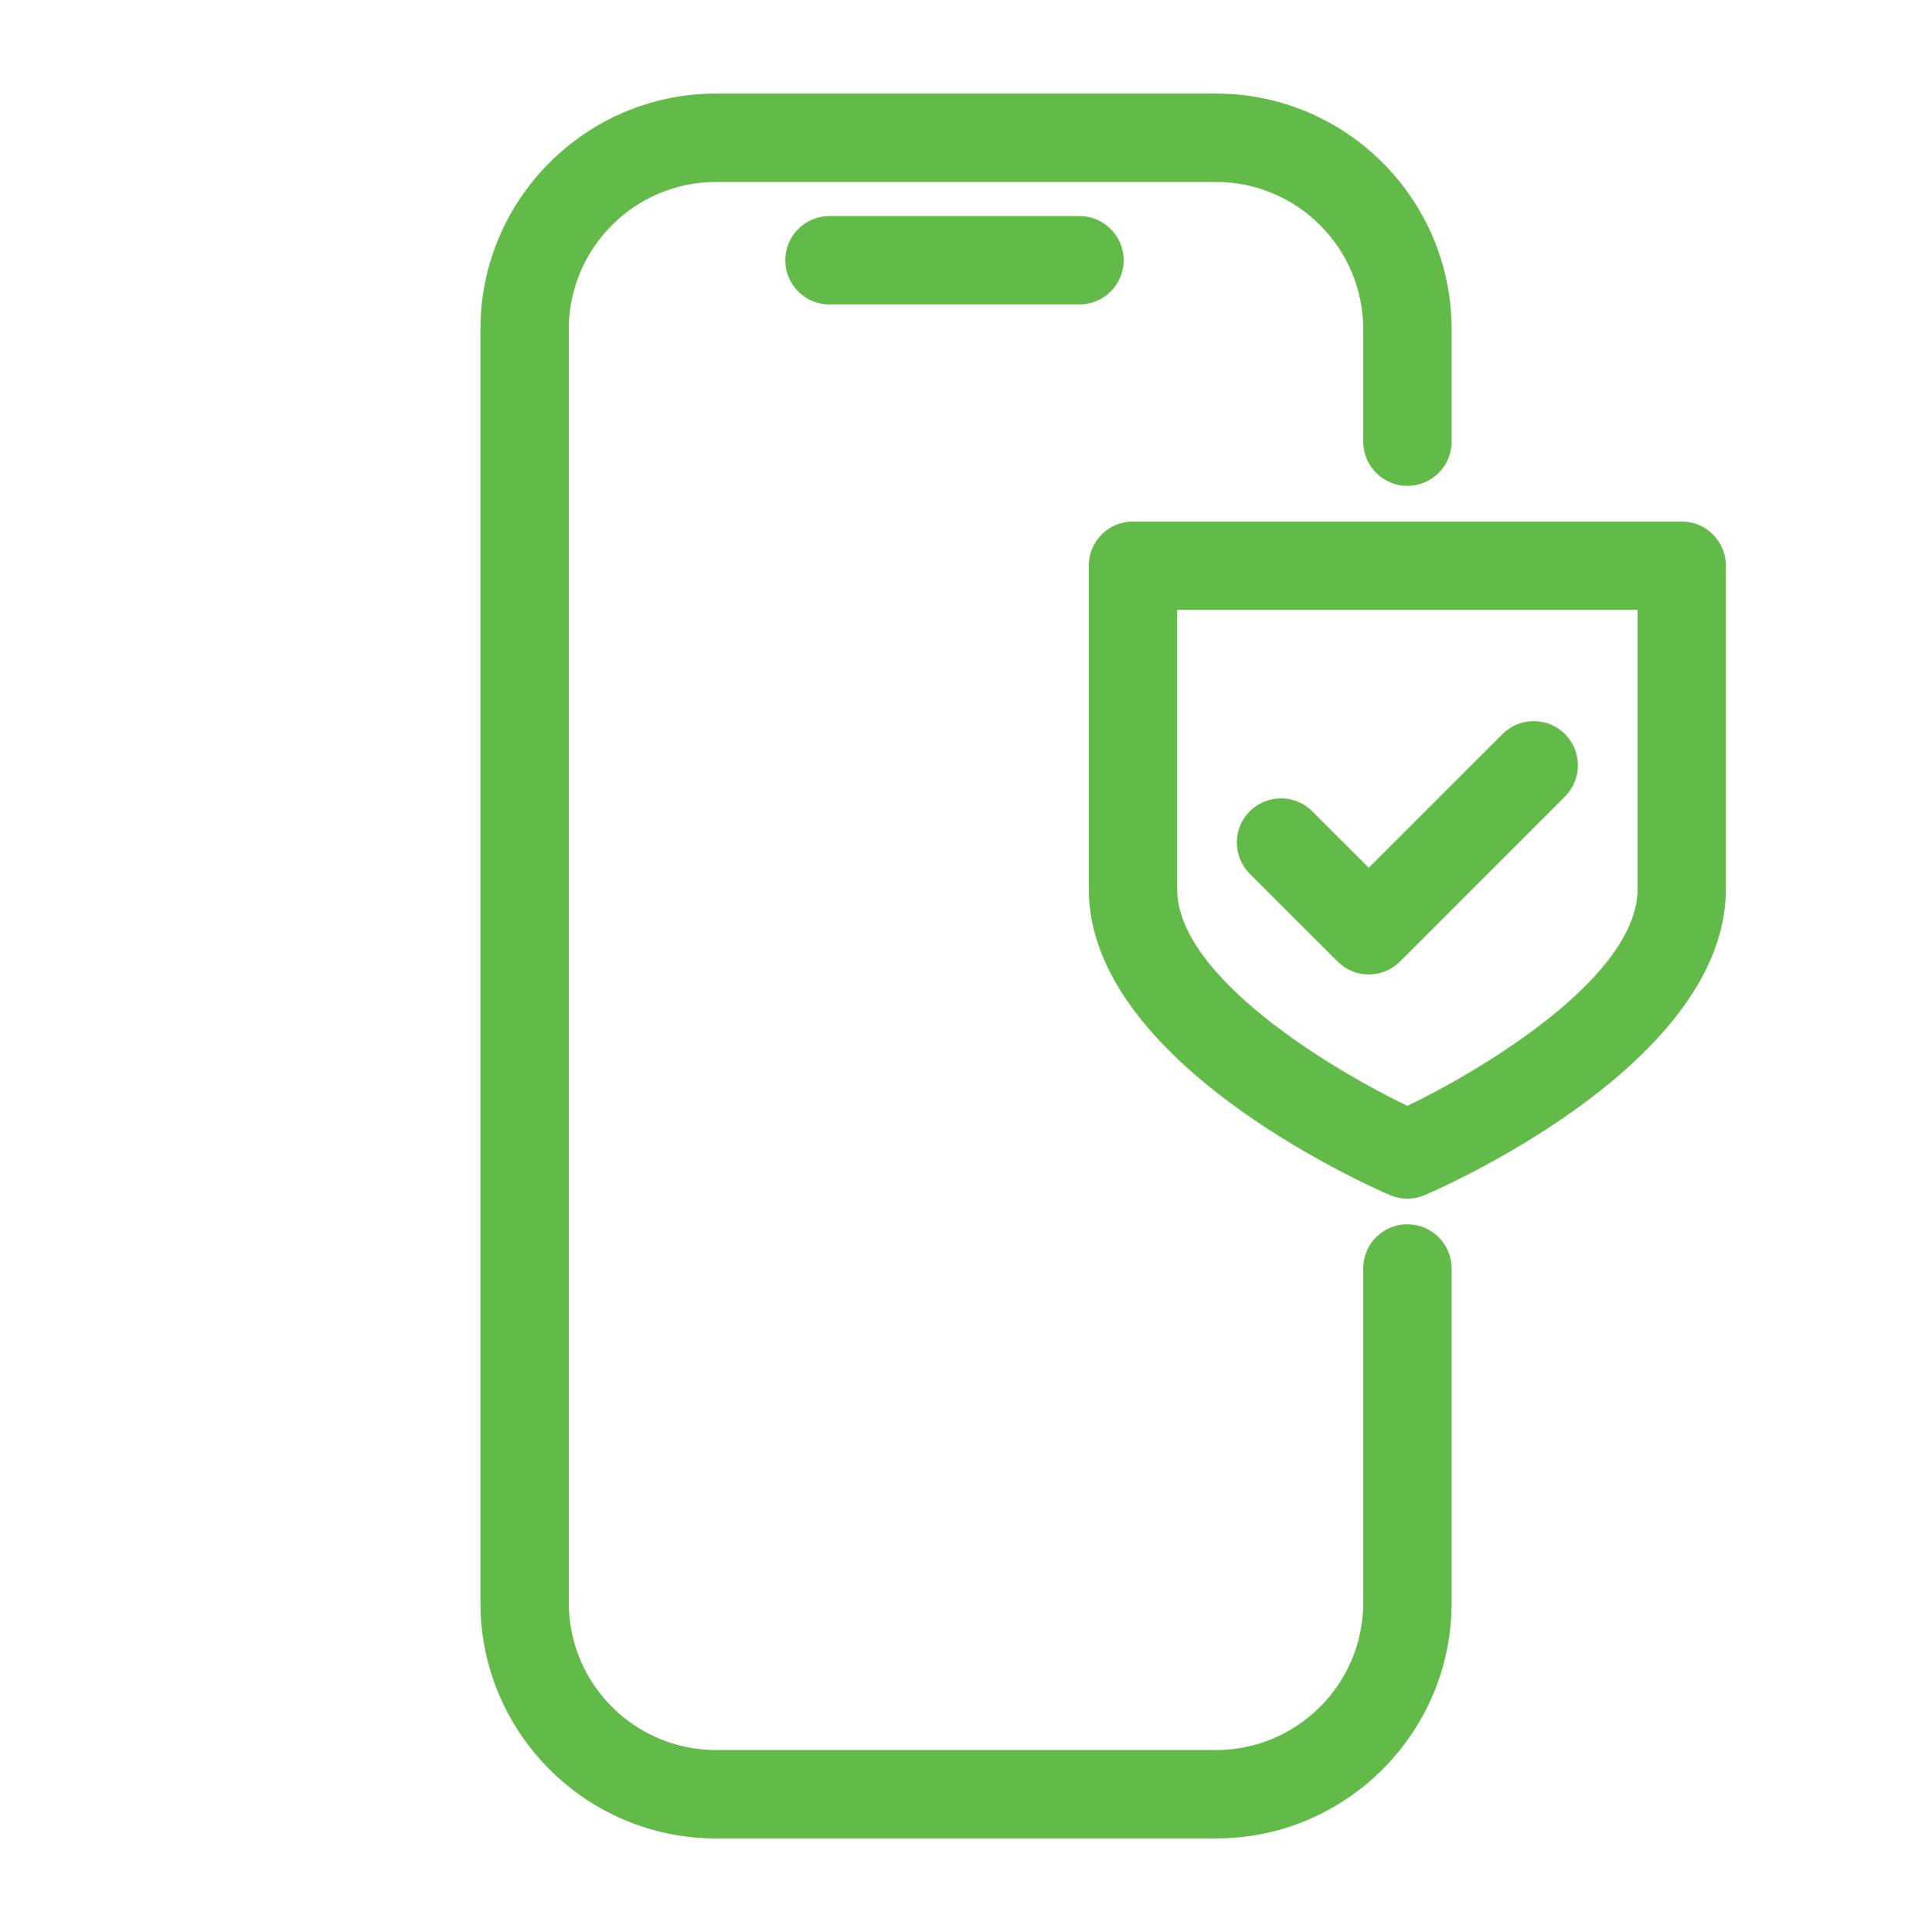
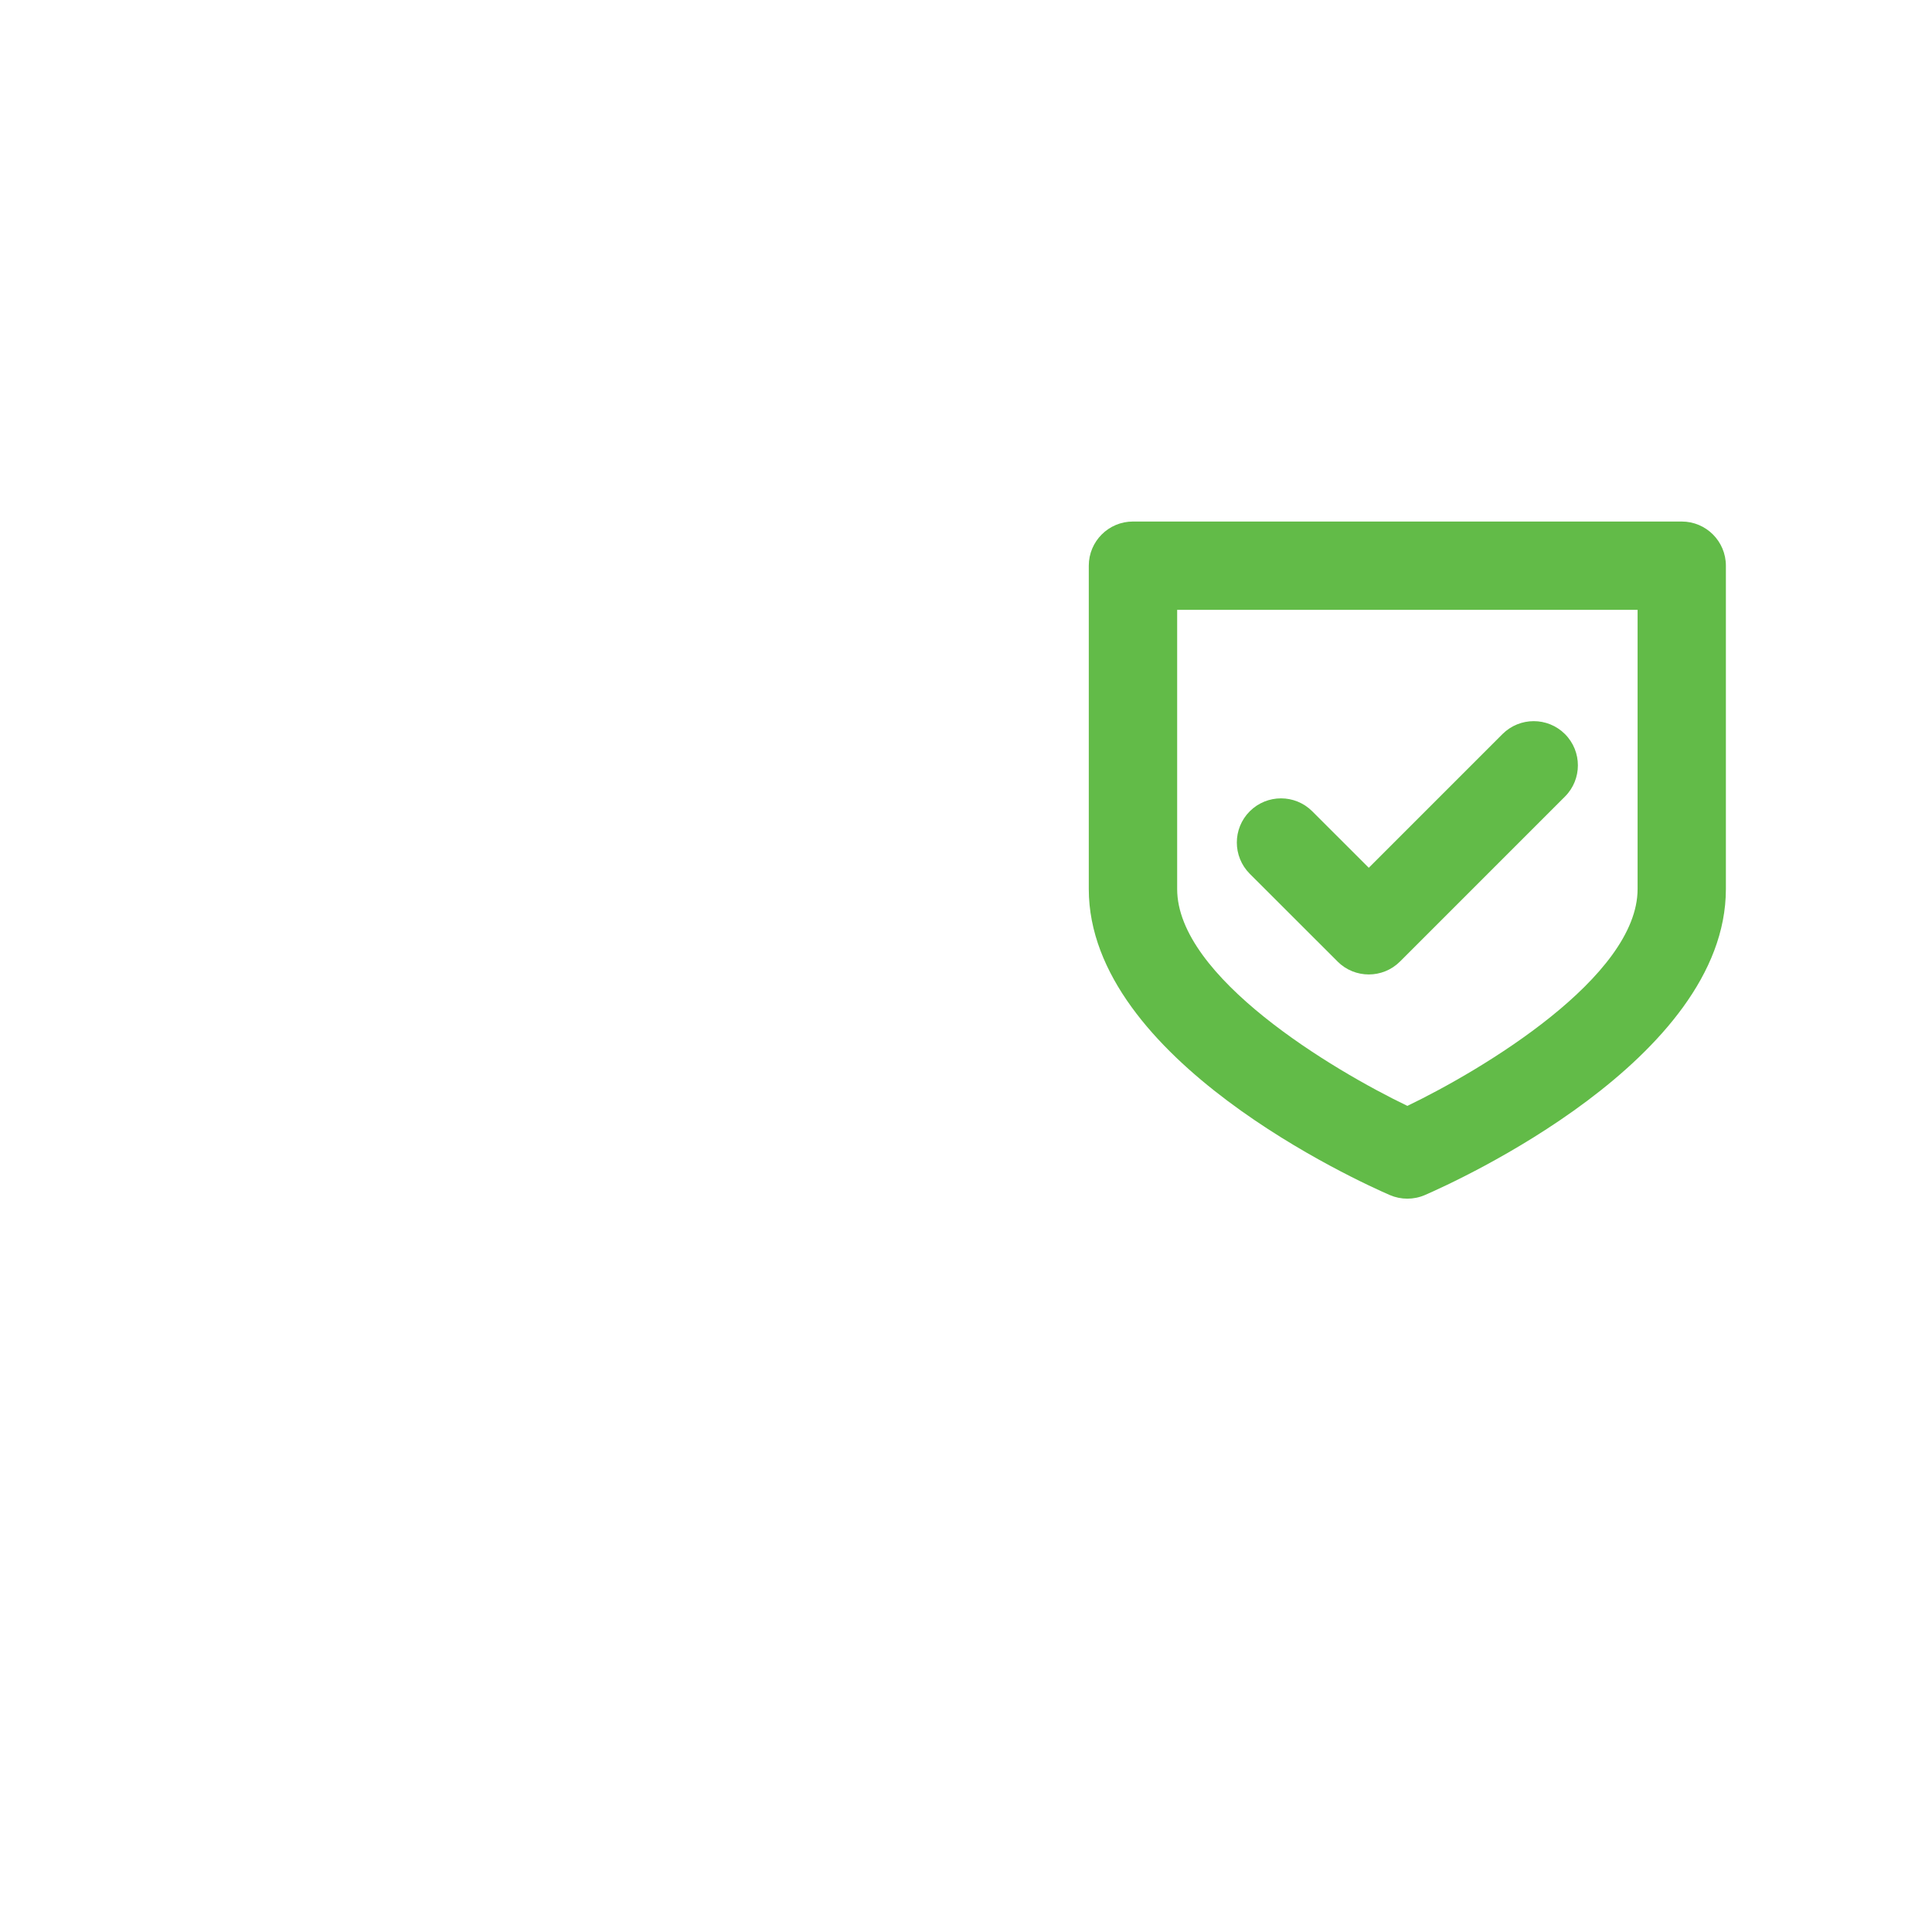
<svg xmlns="http://www.w3.org/2000/svg" id="Your_Icon" viewBox="0 0 512 512" data-name="Your Icon" width="300" height="300">
  <g width="100%" height="100%" transform="matrix(1,0,0,1,0,0)">
-     <path d="m372.98 324.44c-6.47 0-11.71 5.24-11.71 11.71v88.62c0 21.51-17.5 39.01-39.01 39.01h-132.51c-21.51 0-39.01-17.5-39.01-39.01v-337.54c0-21.51 17.5-39.01 39.01-39.01h132.51c21.51 0 39.01 17.5 39.01 39.01v29.82c0 6.47 5.24 11.71 11.71 11.71s11.71-5.24 11.71-11.71v-29.82c0-34.43-28-62.43-62.43-62.43h-132.51c-34.42 0-62.43 28-62.43 62.43v337.55c0 34.43 28.01 62.43 62.43 62.43h132.51c34.43 0 62.43-28 62.43-62.43v-88.62c0-6.47-5.24-11.71-11.71-11.71z" fill="#62bb48" fill-opacity="1" data-original-color="#000000ff" stroke="none" stroke-opacity="1" />
-     <path d="m219.82 57.26c-6.47 0-11.71 5.24-11.71 11.71s5.24 11.71 11.71 11.71h66.25c6.47 0 11.71-5.24 11.71-11.71s-5.24-11.71-11.71-11.71z" fill="#62bb48" fill-opacity="1" data-original-color="#000000ff" stroke="none" stroke-opacity="1" />
    <path d="m445.69 138.21h-145.44c-6.47 0-11.71 5.24-11.71 11.71v85.68c0 45.23 71.61 77.55 79.77 81.1 1.49.64 3.06.96 4.65.96s3.17-.32 4.65-.96c8.16-3.54 79.77-35.87 79.77-81.1v-85.68c0-6.47-5.24-11.71-11.71-11.71zm-11.71 97.39c0 23.32-41.15 47.92-61.01 57.47-19.86-9.55-61.01-34.14-61.01-57.47v-73.98h122.02z" fill="#62bb48" fill-opacity="1" data-original-color="#000000ff" stroke="none" stroke-opacity="1" />
    <path d="m354.46 254.81c2.29 2.29 5.28 3.43 8.28 3.43s5.99-1.14 8.28-3.43l43.71-43.71c4.57-4.57 4.57-11.98 0-16.56-4.57-4.57-11.98-4.57-16.56 0l-35.43 35.43-14.98-14.97c-4.57-4.57-11.98-4.57-16.56 0-4.57 4.57-4.57 11.98 0 16.56l23.26 23.24z" fill="#62bb48" fill-opacity="1" data-original-color="#000000ff" stroke="none" stroke-opacity="1" />
  </g>
</svg>